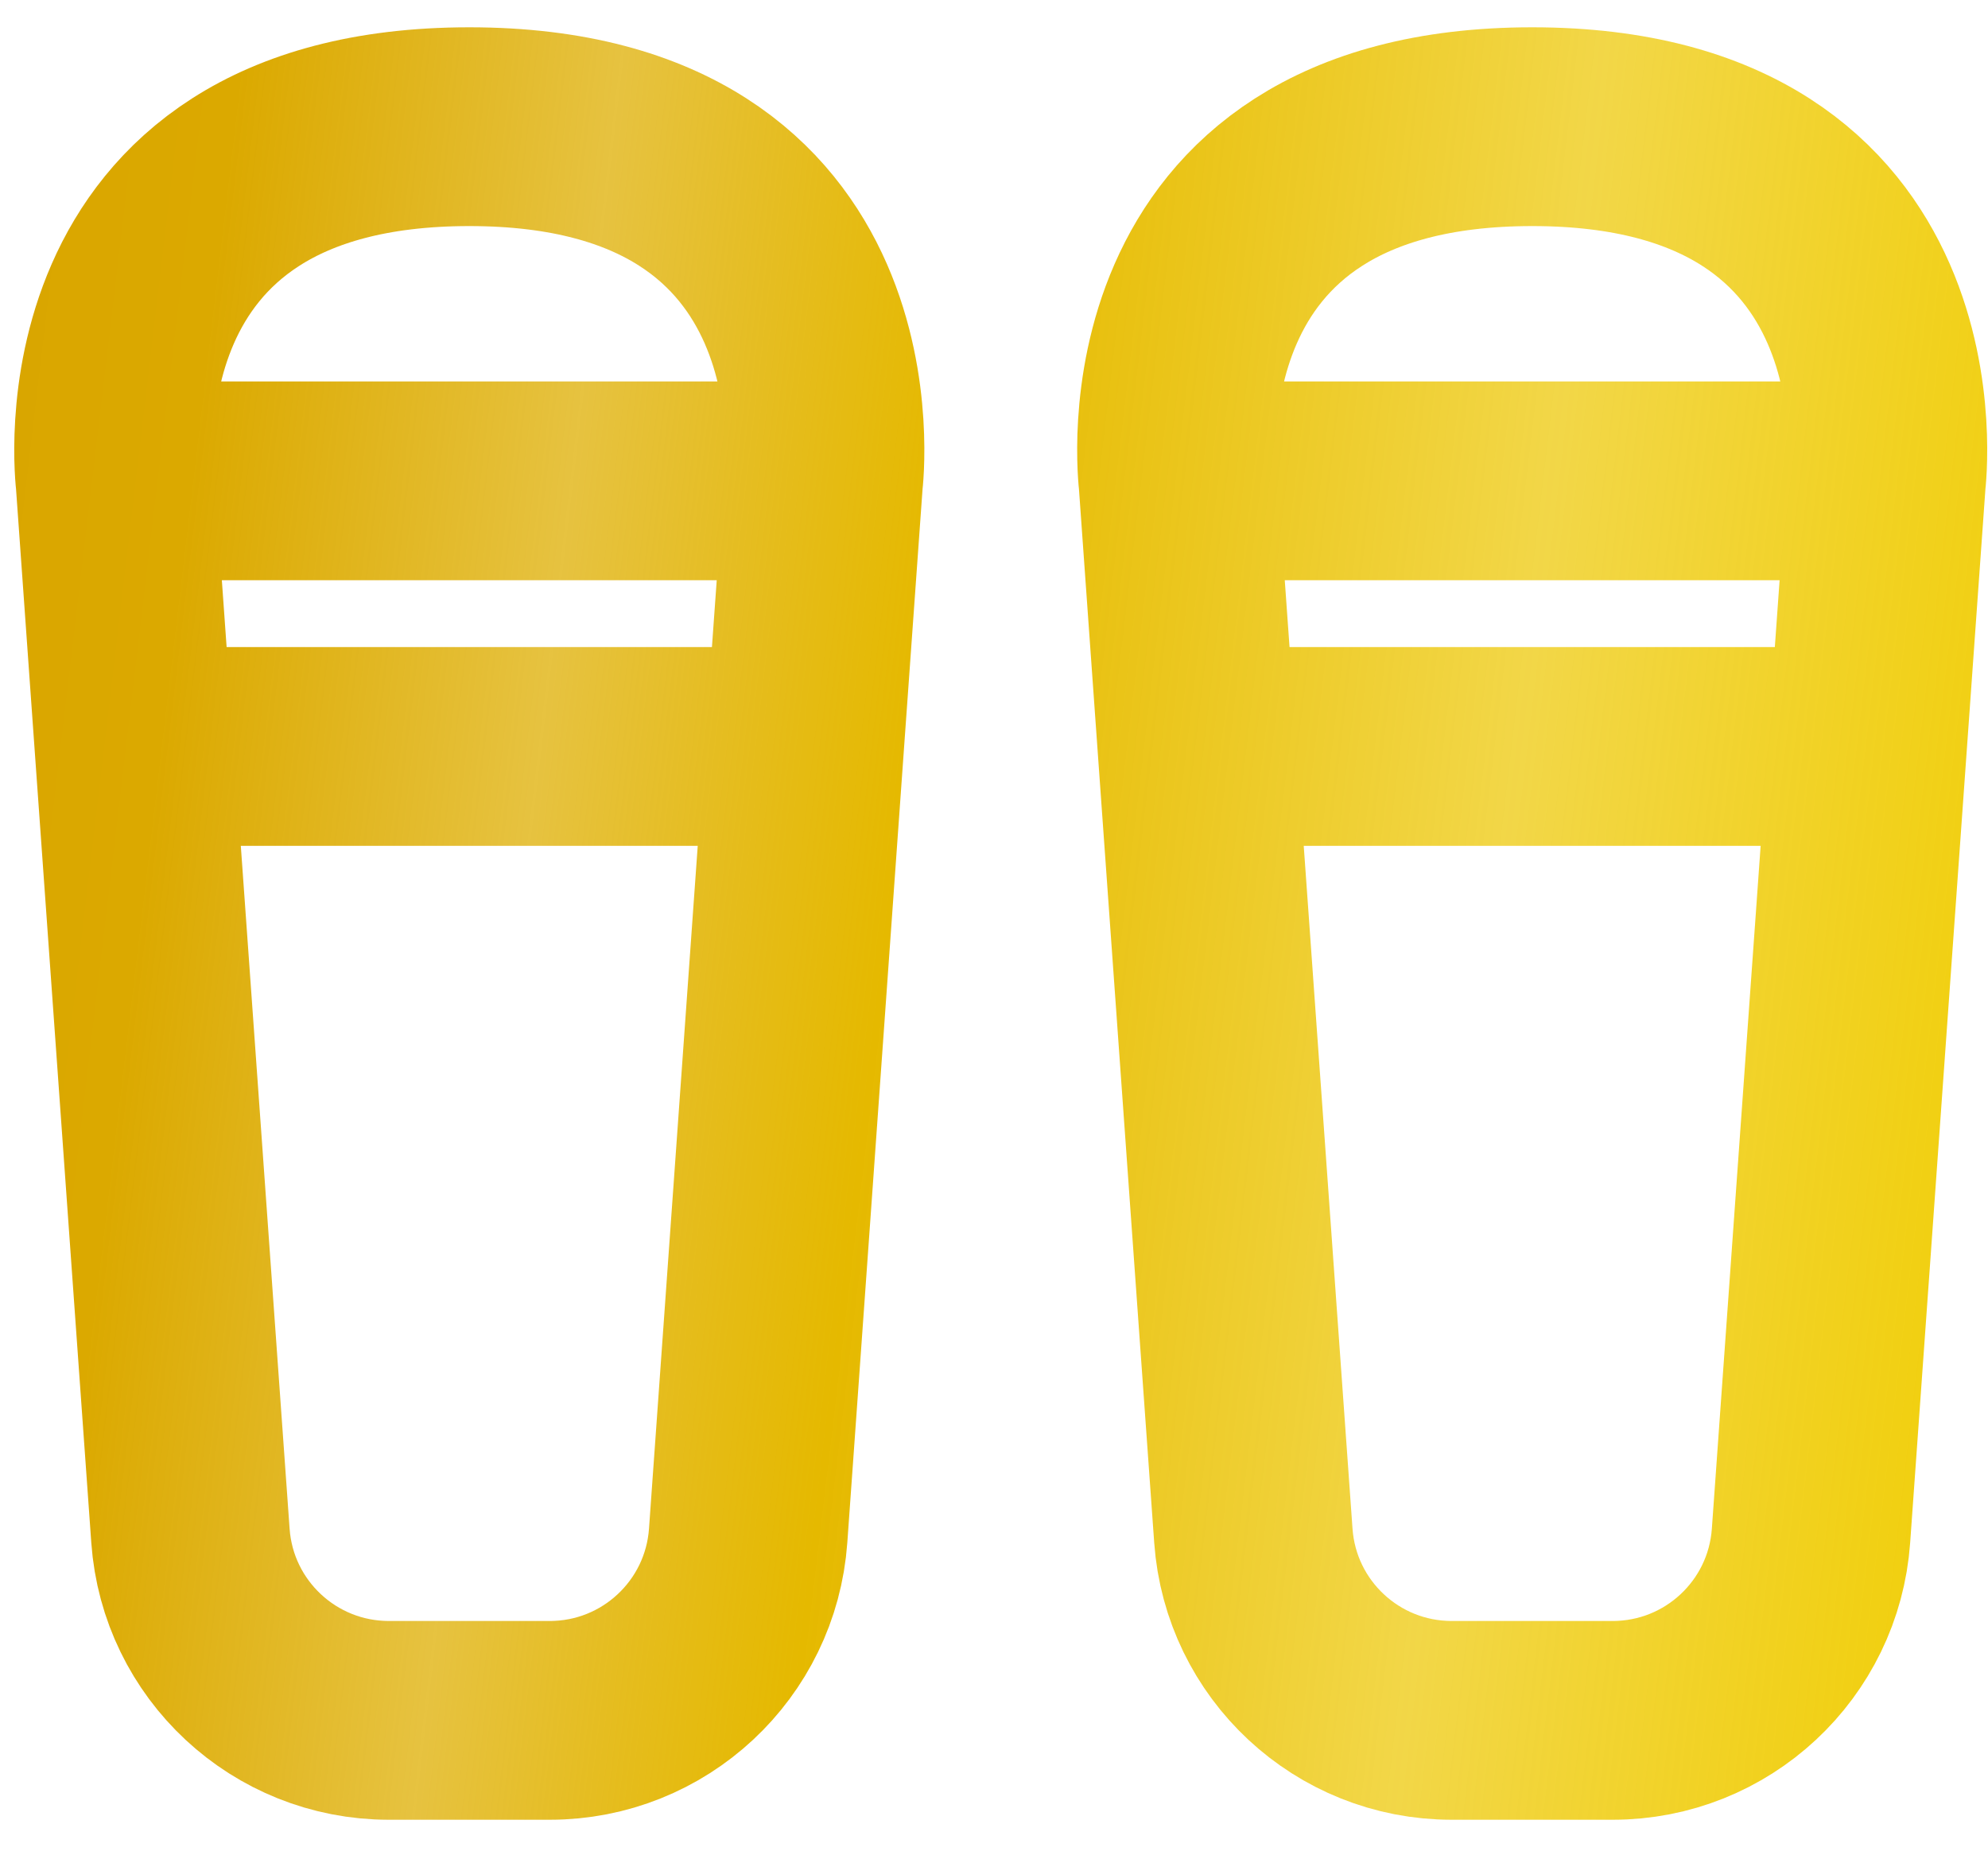
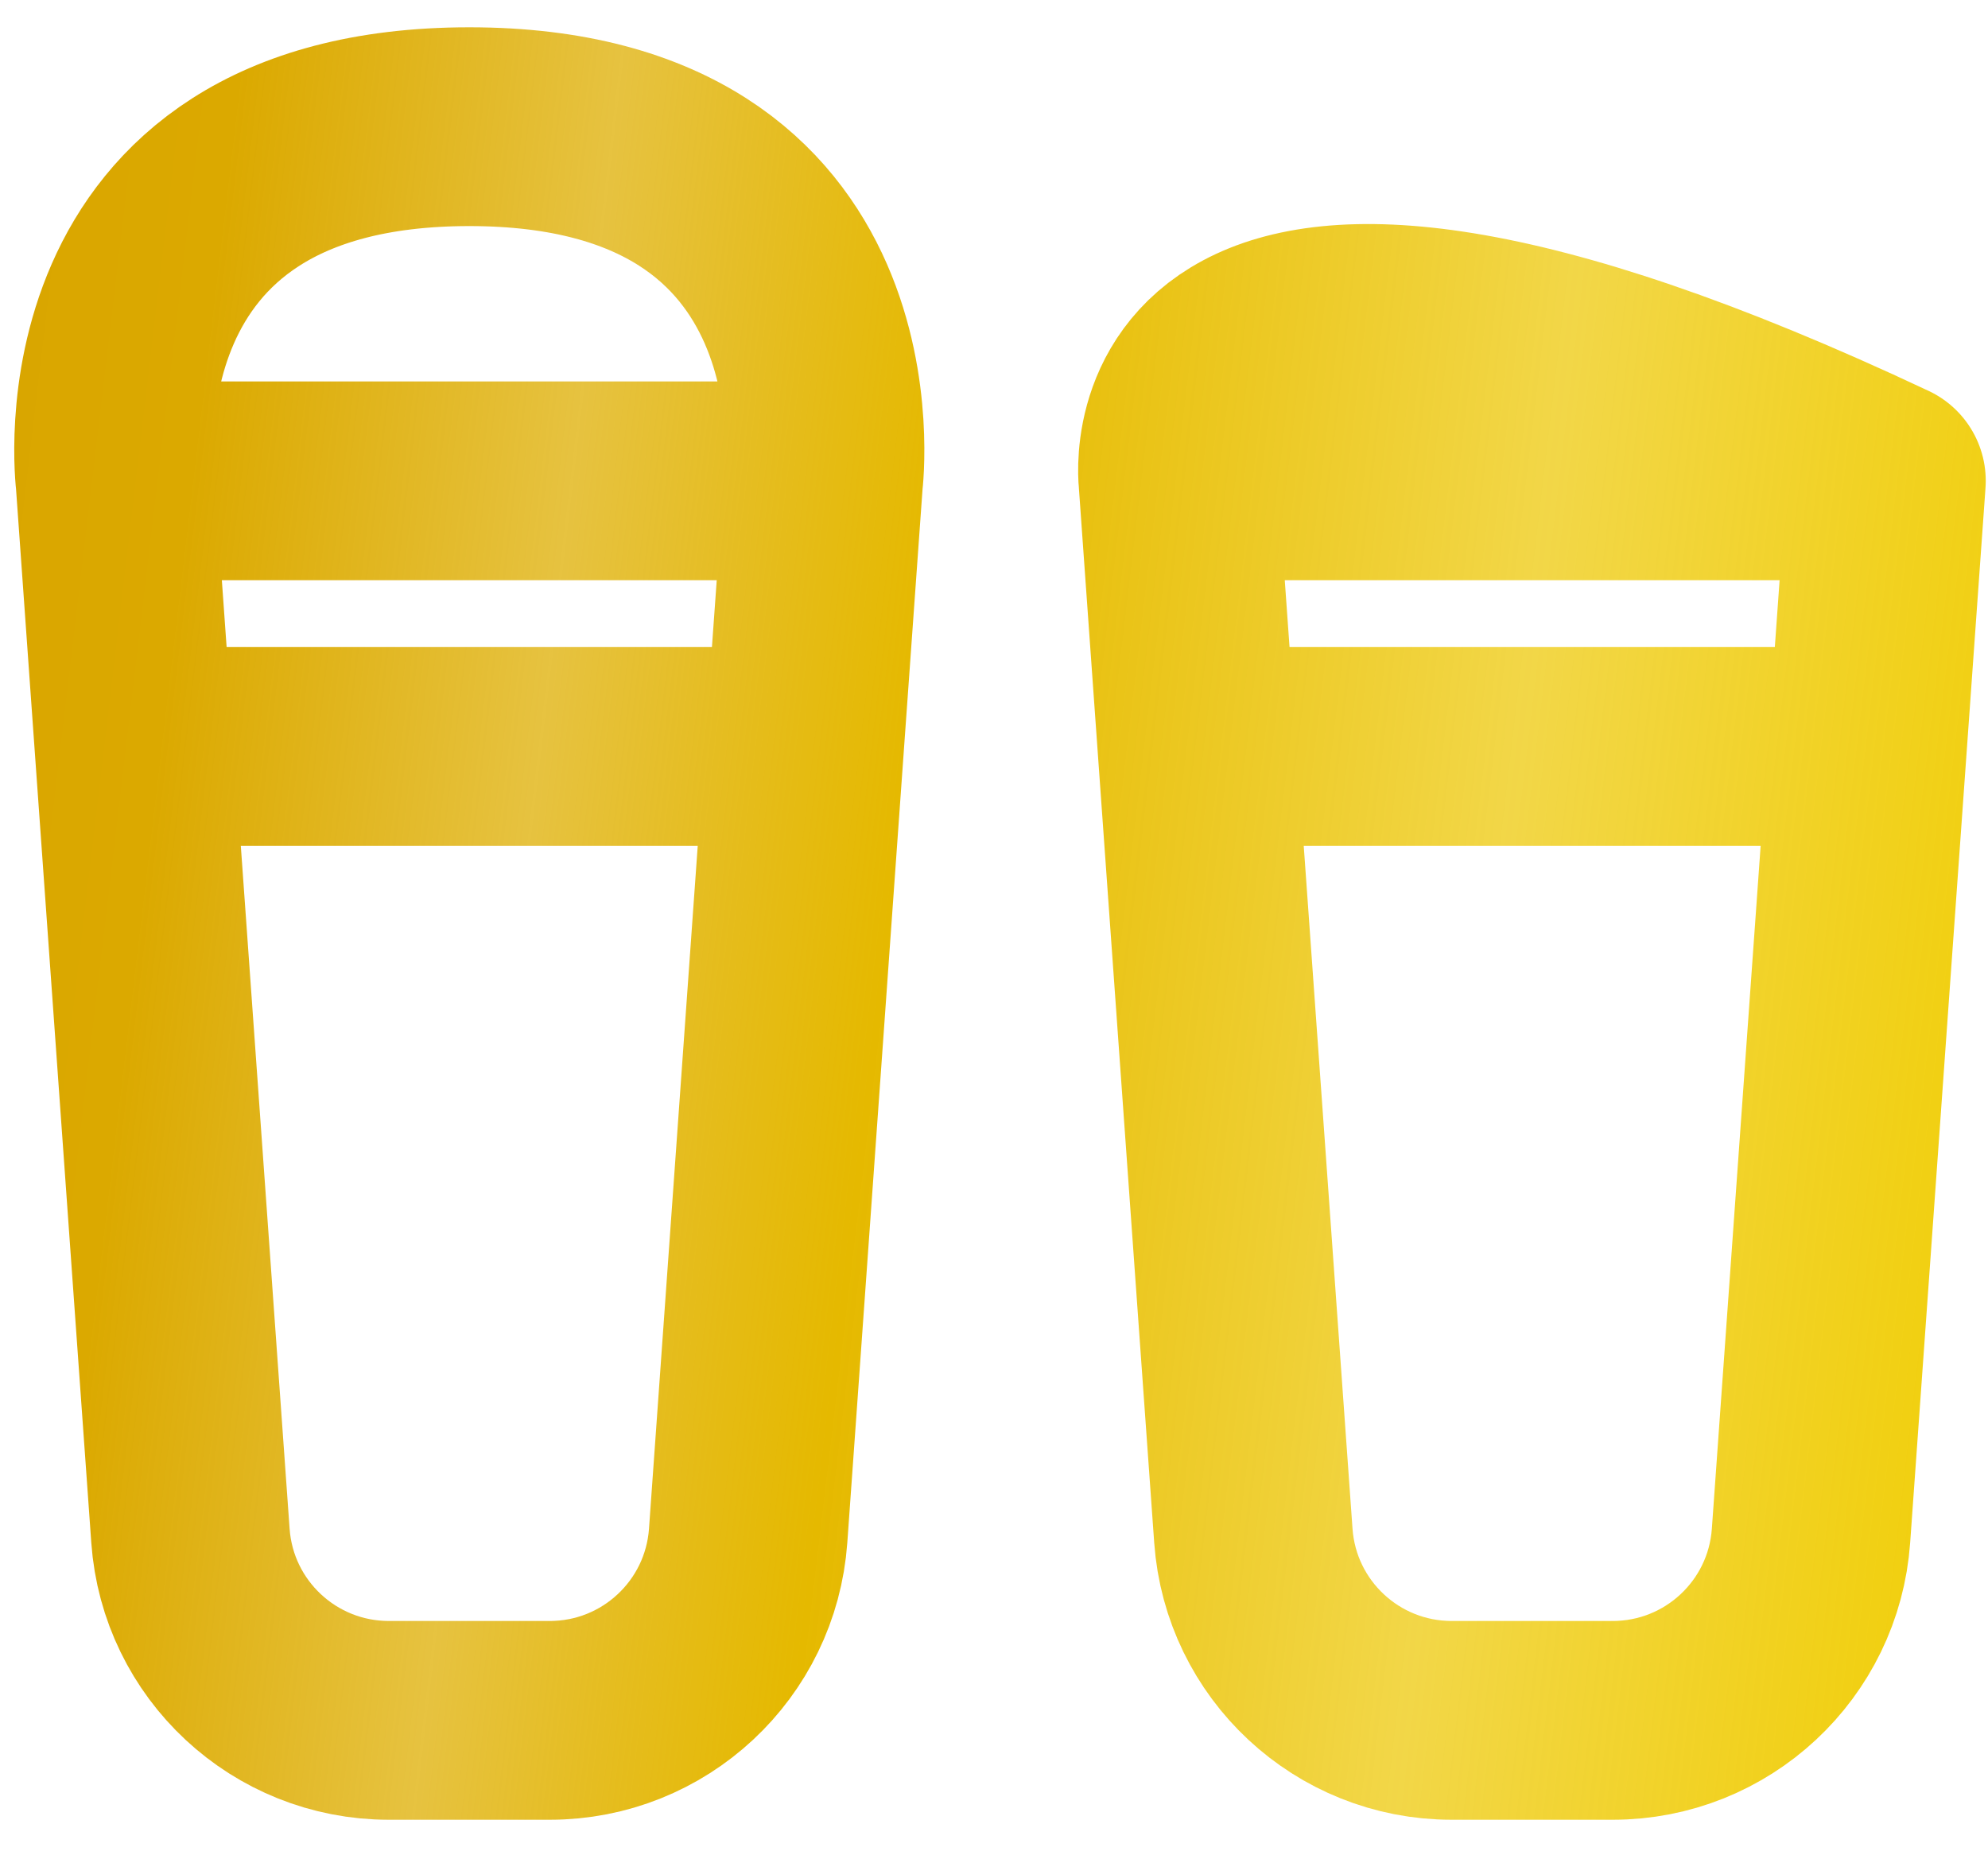
<svg xmlns="http://www.w3.org/2000/svg" width="30" height="28" viewBox="0 0 30 28" fill="none">
-   <path d="M28.466 7.257C28.466 7.257 29.135 1.912 23.122 1.912C17.108 1.912 17.777 7.257 17.777 7.257M28.466 7.257H17.777M28.466 7.257L28.18 11.266M17.777 7.257L18.063 11.266M28.18 11.266L27.329 23.178C27.217 24.748 25.911 25.964 24.337 25.964H21.906C20.332 25.964 19.026 24.748 18.914 23.178L18.063 11.266M28.18 11.266H18.063M12.427 7.257C12.427 7.257 13.095 1.912 7.082 1.912C1.069 1.912 1.737 7.257 1.737 7.257M12.427 7.257H1.737M12.427 7.257L12.14 11.266M1.737 7.257L2.023 11.266M12.14 11.266L11.29 23.178C11.177 24.748 9.871 25.964 8.297 25.964H5.867C4.293 25.964 2.986 24.748 2.874 23.178L2.023 11.266M12.14 11.266H2.023" stroke="url(#paint0_linear_115_369)" stroke-width="3" stroke-linecap="round" stroke-linejoin="round" />
+   <path d="M28.466 7.257C17.108 1.912 17.777 7.257 17.777 7.257M28.466 7.257H17.777M28.466 7.257L28.18 11.266M17.777 7.257L18.063 11.266M28.18 11.266L27.329 23.178C27.217 24.748 25.911 25.964 24.337 25.964H21.906C20.332 25.964 19.026 24.748 18.914 23.178L18.063 11.266M28.18 11.266H18.063M12.427 7.257C12.427 7.257 13.095 1.912 7.082 1.912C1.069 1.912 1.737 7.257 1.737 7.257M12.427 7.257H1.737M12.427 7.257L12.14 11.266M1.737 7.257L2.023 11.266M12.14 11.266L11.29 23.178C11.177 24.748 9.871 25.964 8.297 25.964H5.867C4.293 25.964 2.986 24.748 2.874 23.178L2.023 11.266M12.14 11.266H2.023" stroke="url(#paint0_linear_115_369)" stroke-width="3" stroke-linecap="round" stroke-linejoin="round" />
  <defs>
    <linearGradient id="paint0_linear_115_369" x1="-13.636" y1="-20.076" x2="49.407" y2="-12.602" gradientUnits="userSpaceOnUse">
      <stop stop-color="#CF9500" />
      <stop offset="0.309" stop-color="#DBA900" />
      <stop offset="0.399" stop-color="#DEAE00" stop-opacity="0.75" />
      <stop offset="0.486" stop-color="#E5B900" />
      <stop offset="0.63" stop-color="#EDC700" stop-opacity="0.72" />
      <stop offset="0.78" stop-color="#F1CE00" />
      <stop offset="1" stop-color="#FFE600" />
    </linearGradient>
  </defs>
</svg>